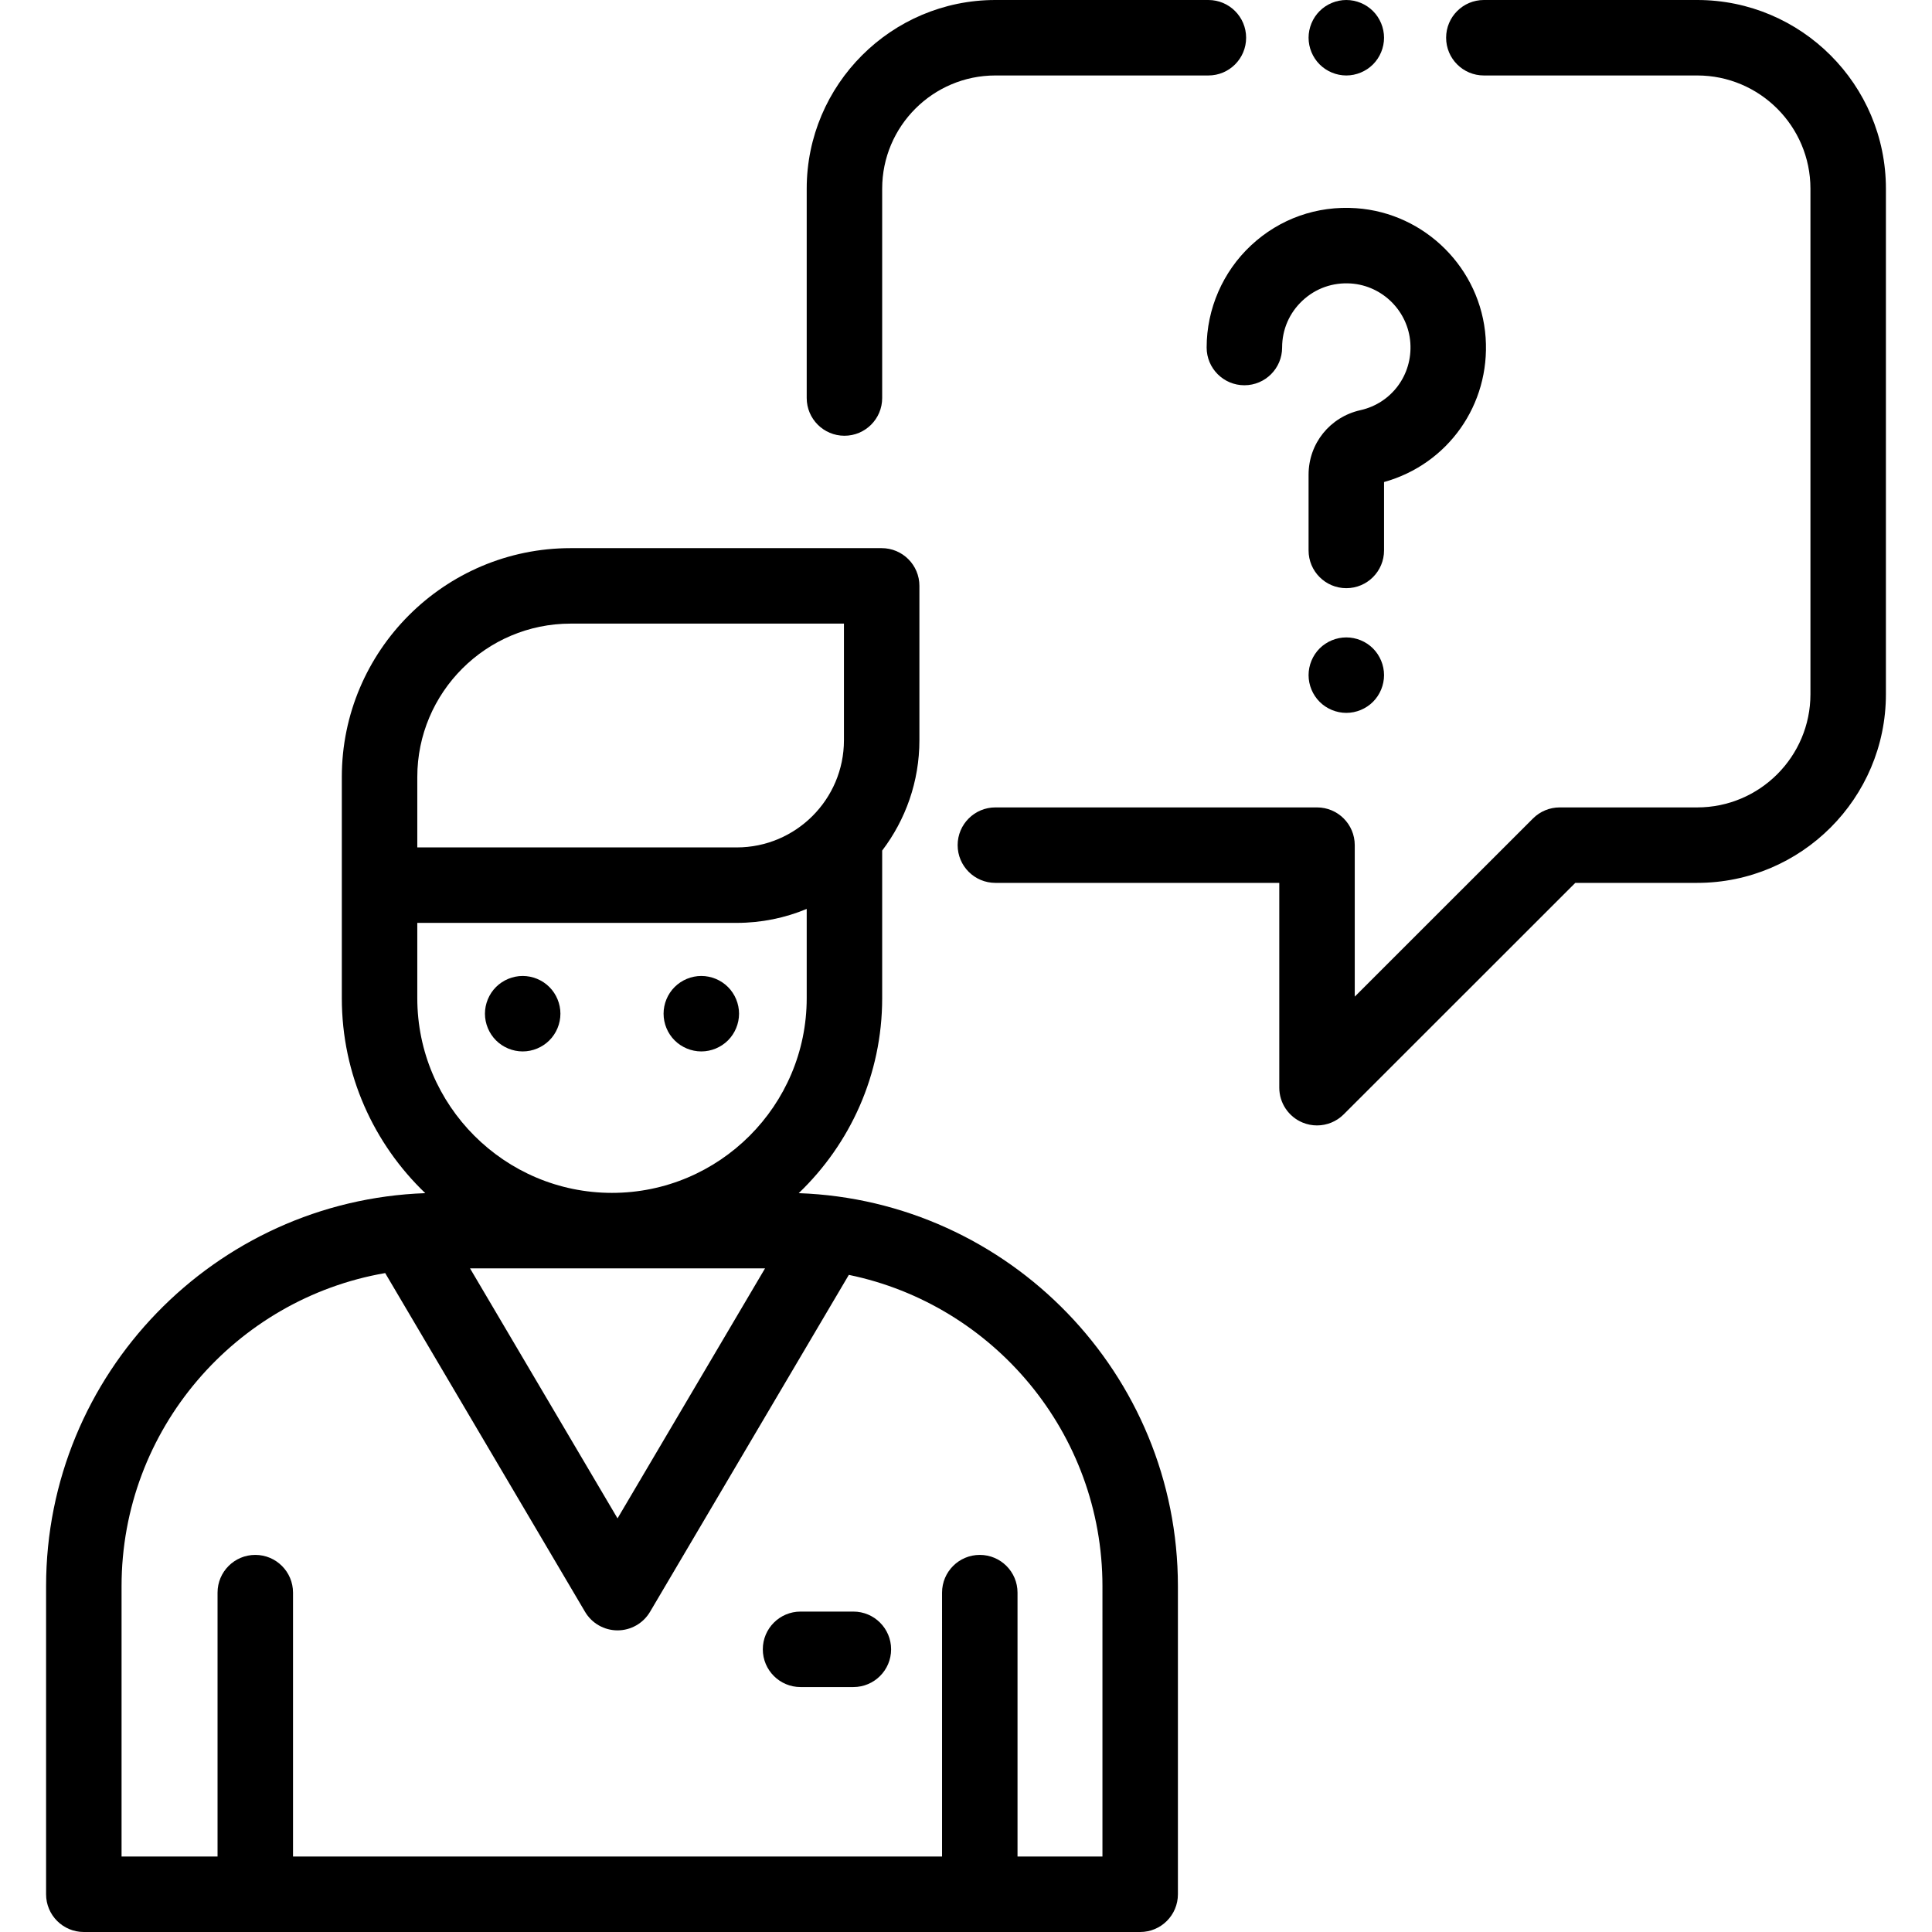
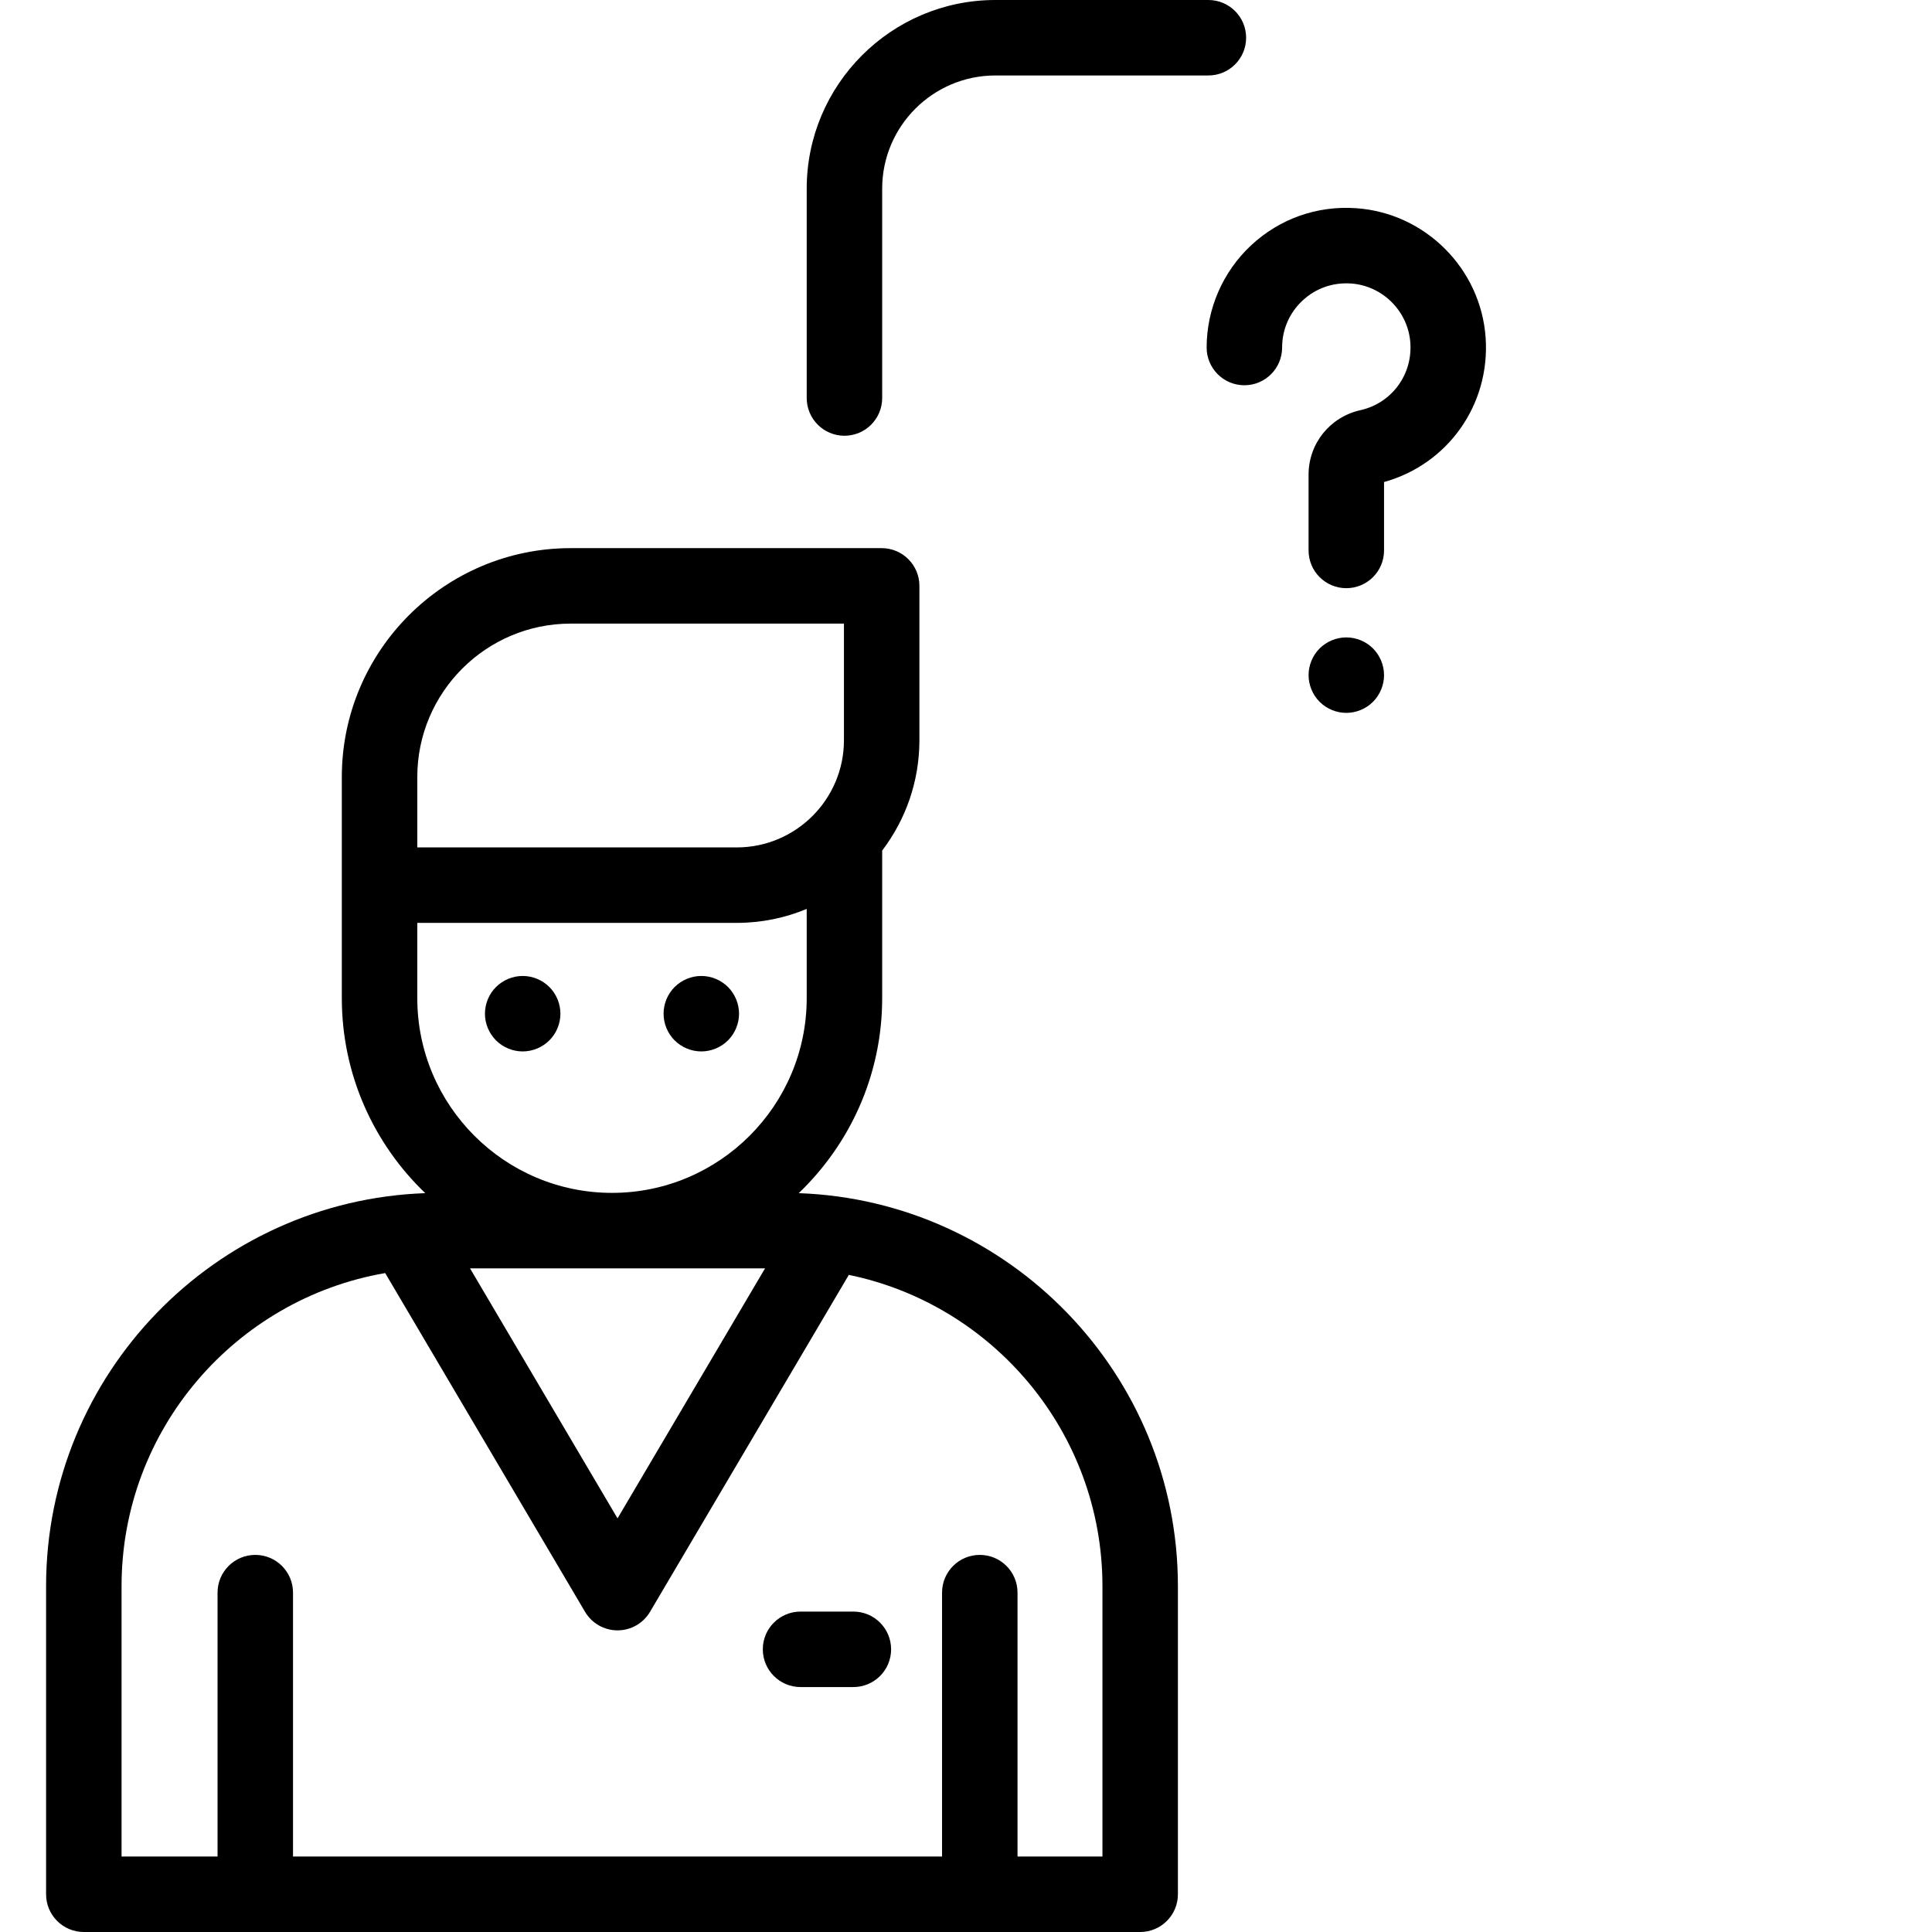
<svg xmlns="http://www.w3.org/2000/svg" version="1.1" id="Capa_1" x="0px" y="0px" viewBox="0 0 512 512" style="enable-background:new 0 0 512 512;" xml:space="preserve">
  <g>
    <g>
      <path d="M211.67,316.199c13.614-13.042,22.116-31.378,22.116-51.675V225.41c6.185-8.131,9.867-18.266,9.867-29.248v-40.899    c0-5.523-4.477-10-10-10h-82.415c-33.443,0-60.652,27.208-60.652,60.652v58.609c0,20.296,8.503,38.633,22.116,51.675    c-55.747,1.979-100.489,47.939-100.489,104.16V502c0,5.523,4.477,10,10,10h279.946c5.523,0,10-4.477,10-10v-81.641    C312.159,364.139,267.417,318.179,211.67,316.199z M151.239,165.264h72.415v30.899c0,15.666-12.745,28.411-28.41,28.411h-84.656    v-1.317v-17.341h-0.001C110.587,183.5,128.823,165.264,151.239,165.264z M110.587,264.525v-19.952h84.656    c6.566,0,12.829-1.32,18.543-3.699v23.651c0,28.453-23.147,51.6-51.6,51.6C133.733,316.125,110.587,292.978,110.587,264.525z     M202.747,336.125l-39.094,66.26l-39.094-66.26H202.747z M292.16,492h-0.001h-22.506v-69.936c0-5.523-4.477-10-10-10    s-10,4.477-10,10V492h-172v-69.936c0-5.523-4.477-10-10-10c-5.523,0-10,4.477-10,10V492H32.214v-71.641    c0-41.546,30.242-76.139,69.862-82.982l52.964,89.769c1.798,3.048,5.074,4.918,8.613,4.918s6.814-1.871,8.613-4.918l52.683-89.29    c38.314,7.894,67.211,41.888,67.211,82.504V492z" />
    </g>
  </g>
  <g>
    <g>
-       <path d="M449.786,0h-56.549c-5.523,0-10,4.477-10,10s4.477,10,10,10h56.549c16.542,0,30,13.458,30,30v133.973    c0,16.542-13.458,30-30,30h-36.455c-2.651,0-5.194,1.053-7.069,2.927l-47.239,47.216v-40.144c0-5.523-4.477-10-10-10h-85.237    c-5.523,0-10,4.477-10,10s4.477,10,10,10h75.237v54.277c0,4.044,2.436,7.69,6.172,9.238c1.238,0.513,2.537,0.762,3.826,0.762    c2.602,0,5.159-1.016,7.072-2.928l61.38-61.35h32.314c27.57,0,50-22.43,50-50V50C499.786,22.43,477.357,0,449.786,0z" />
-     </g>
+       </g>
  </g>
  <g>
    <g>
-       <path d="M363.856,2.93c-1.86-1.86-4.44-2.93-7.07-2.93s-5.21,1.07-7.07,2.93c-1.86,1.86-2.93,4.44-2.93,7.07s1.07,5.21,2.93,7.07    s4.44,2.93,7.07,2.93s5.21-1.07,7.07-2.93s2.93-4.44,2.93-7.07S365.716,4.79,363.856,2.93z" />
-     </g>
+       </g>
  </g>
  <g>
    <g>
      <path d="M320.236,0h-56.45c-27.57,0-50,22.43-50,50v55.477c0,5.523,4.477,10,10,10s10-4.477,10-10V50c0-16.542,13.458-30,30-30    h56.45c5.523,0,10-4.477,10-10S325.759,0,320.236,0z" />
    </g>
  </g>
  <g>
    <g>
      <path d="M226.153,427.086h-14c-5.523,0-10,4.477-10,10s4.477,10,10,10h14c5.523,0,10-4.477,10-10S231.676,427.086,226.153,427.086    z" />
    </g>
  </g>
  <g>
    <g>
      <path d="M145.586,261.57c-1.86-1.86-4.43-2.93-7.07-2.93c-2.63,0-5.21,1.07-7.07,2.93c-1.86,1.86-2.93,4.44-2.93,7.07    s1.07,5.21,2.93,7.07c1.86,1.86,4.44,2.93,7.07,2.93c2.64,0,5.21-1.07,7.07-2.93c1.87-1.86,2.93-4.44,2.93-7.07    S147.456,263.43,145.586,261.57z" />
    </g>
  </g>
  <g>
    <g>
      <path d="M192.926,261.57c-1.86-1.86-4.44-2.93-7.07-2.93c-2.64,0-5.21,1.07-7.07,2.93c-1.87,1.86-2.93,4.43-2.93,7.07    c0,2.63,1.06,5.21,2.93,7.07c1.86,1.86,4.44,2.93,7.07,2.93s5.21-1.07,7.07-2.93s2.93-4.44,2.93-7.07    S194.786,263.43,192.926,261.57z" />
    </g>
  </g>
  <g>
    <g>
      <path d="M393.709,89.494c-1.262-18.304-16.017-33.058-34.321-34.32c-10.376-0.718-20.274,2.787-27.854,9.862    c-7.473,6.976-11.76,16.84-11.76,27.061c0,5.523,4.477,10,10,10s10-4.477,10-10c0-4.767,1.92-9.186,5.408-12.441    c3.483-3.251,8.033-4.856,12.831-4.53c8.396,0.579,15.165,7.347,15.744,15.744c0.585,8.485-4.979,15.983-13.231,17.829    c-8.09,1.811-13.74,8.843-13.74,17.102v20.07c0,5.523,4.477,10,10,10s10-4.477,10-10v-18.129    C383.704,123.037,394.933,107.258,393.709,89.494z" />
    </g>
  </g>
  <g>
    <g>
      <path d="M363.856,171.84c-1.86-1.86-4.44-2.92-7.07-2.92s-5.21,1.06-7.07,2.92c-1.86,1.87-2.93,4.44-2.93,7.08    c0,2.63,1.07,5.21,2.93,7.07s4.44,2.93,7.07,2.93s5.21-1.07,7.07-2.93s2.93-4.44,2.93-7.07    C366.786,176.28,365.716,173.71,363.856,171.84z" />
    </g>
  </g>
</svg>